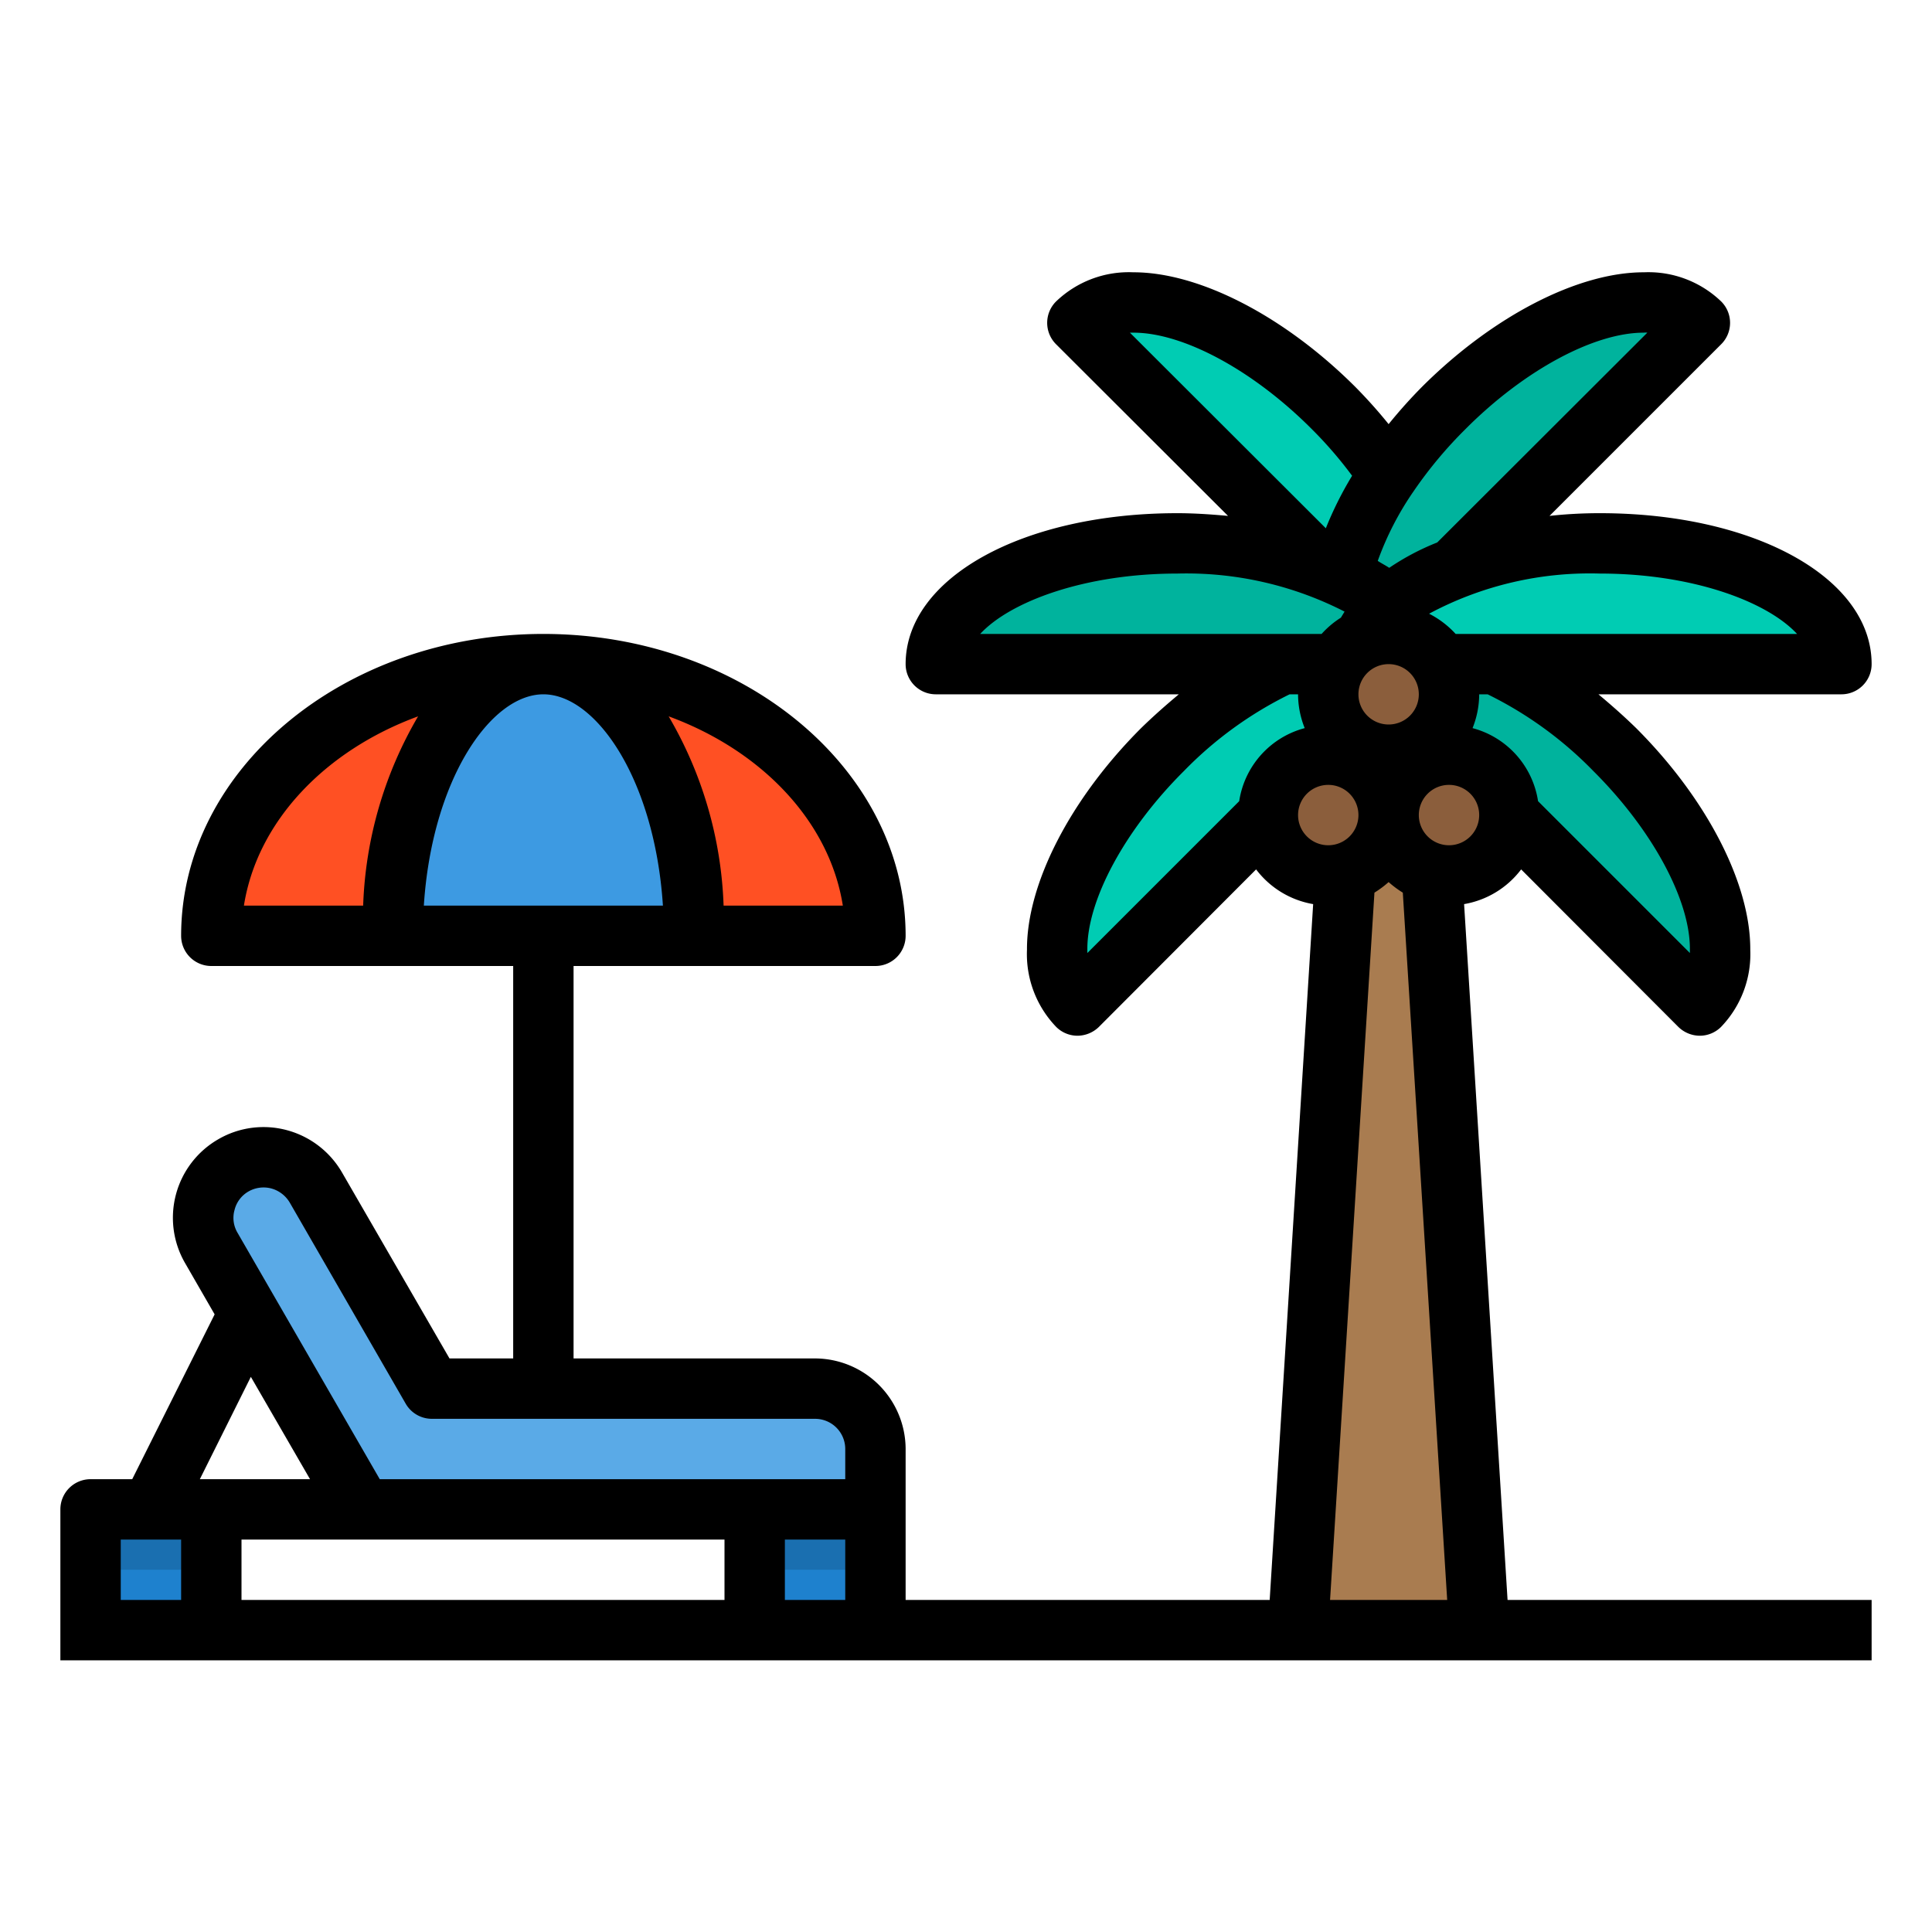
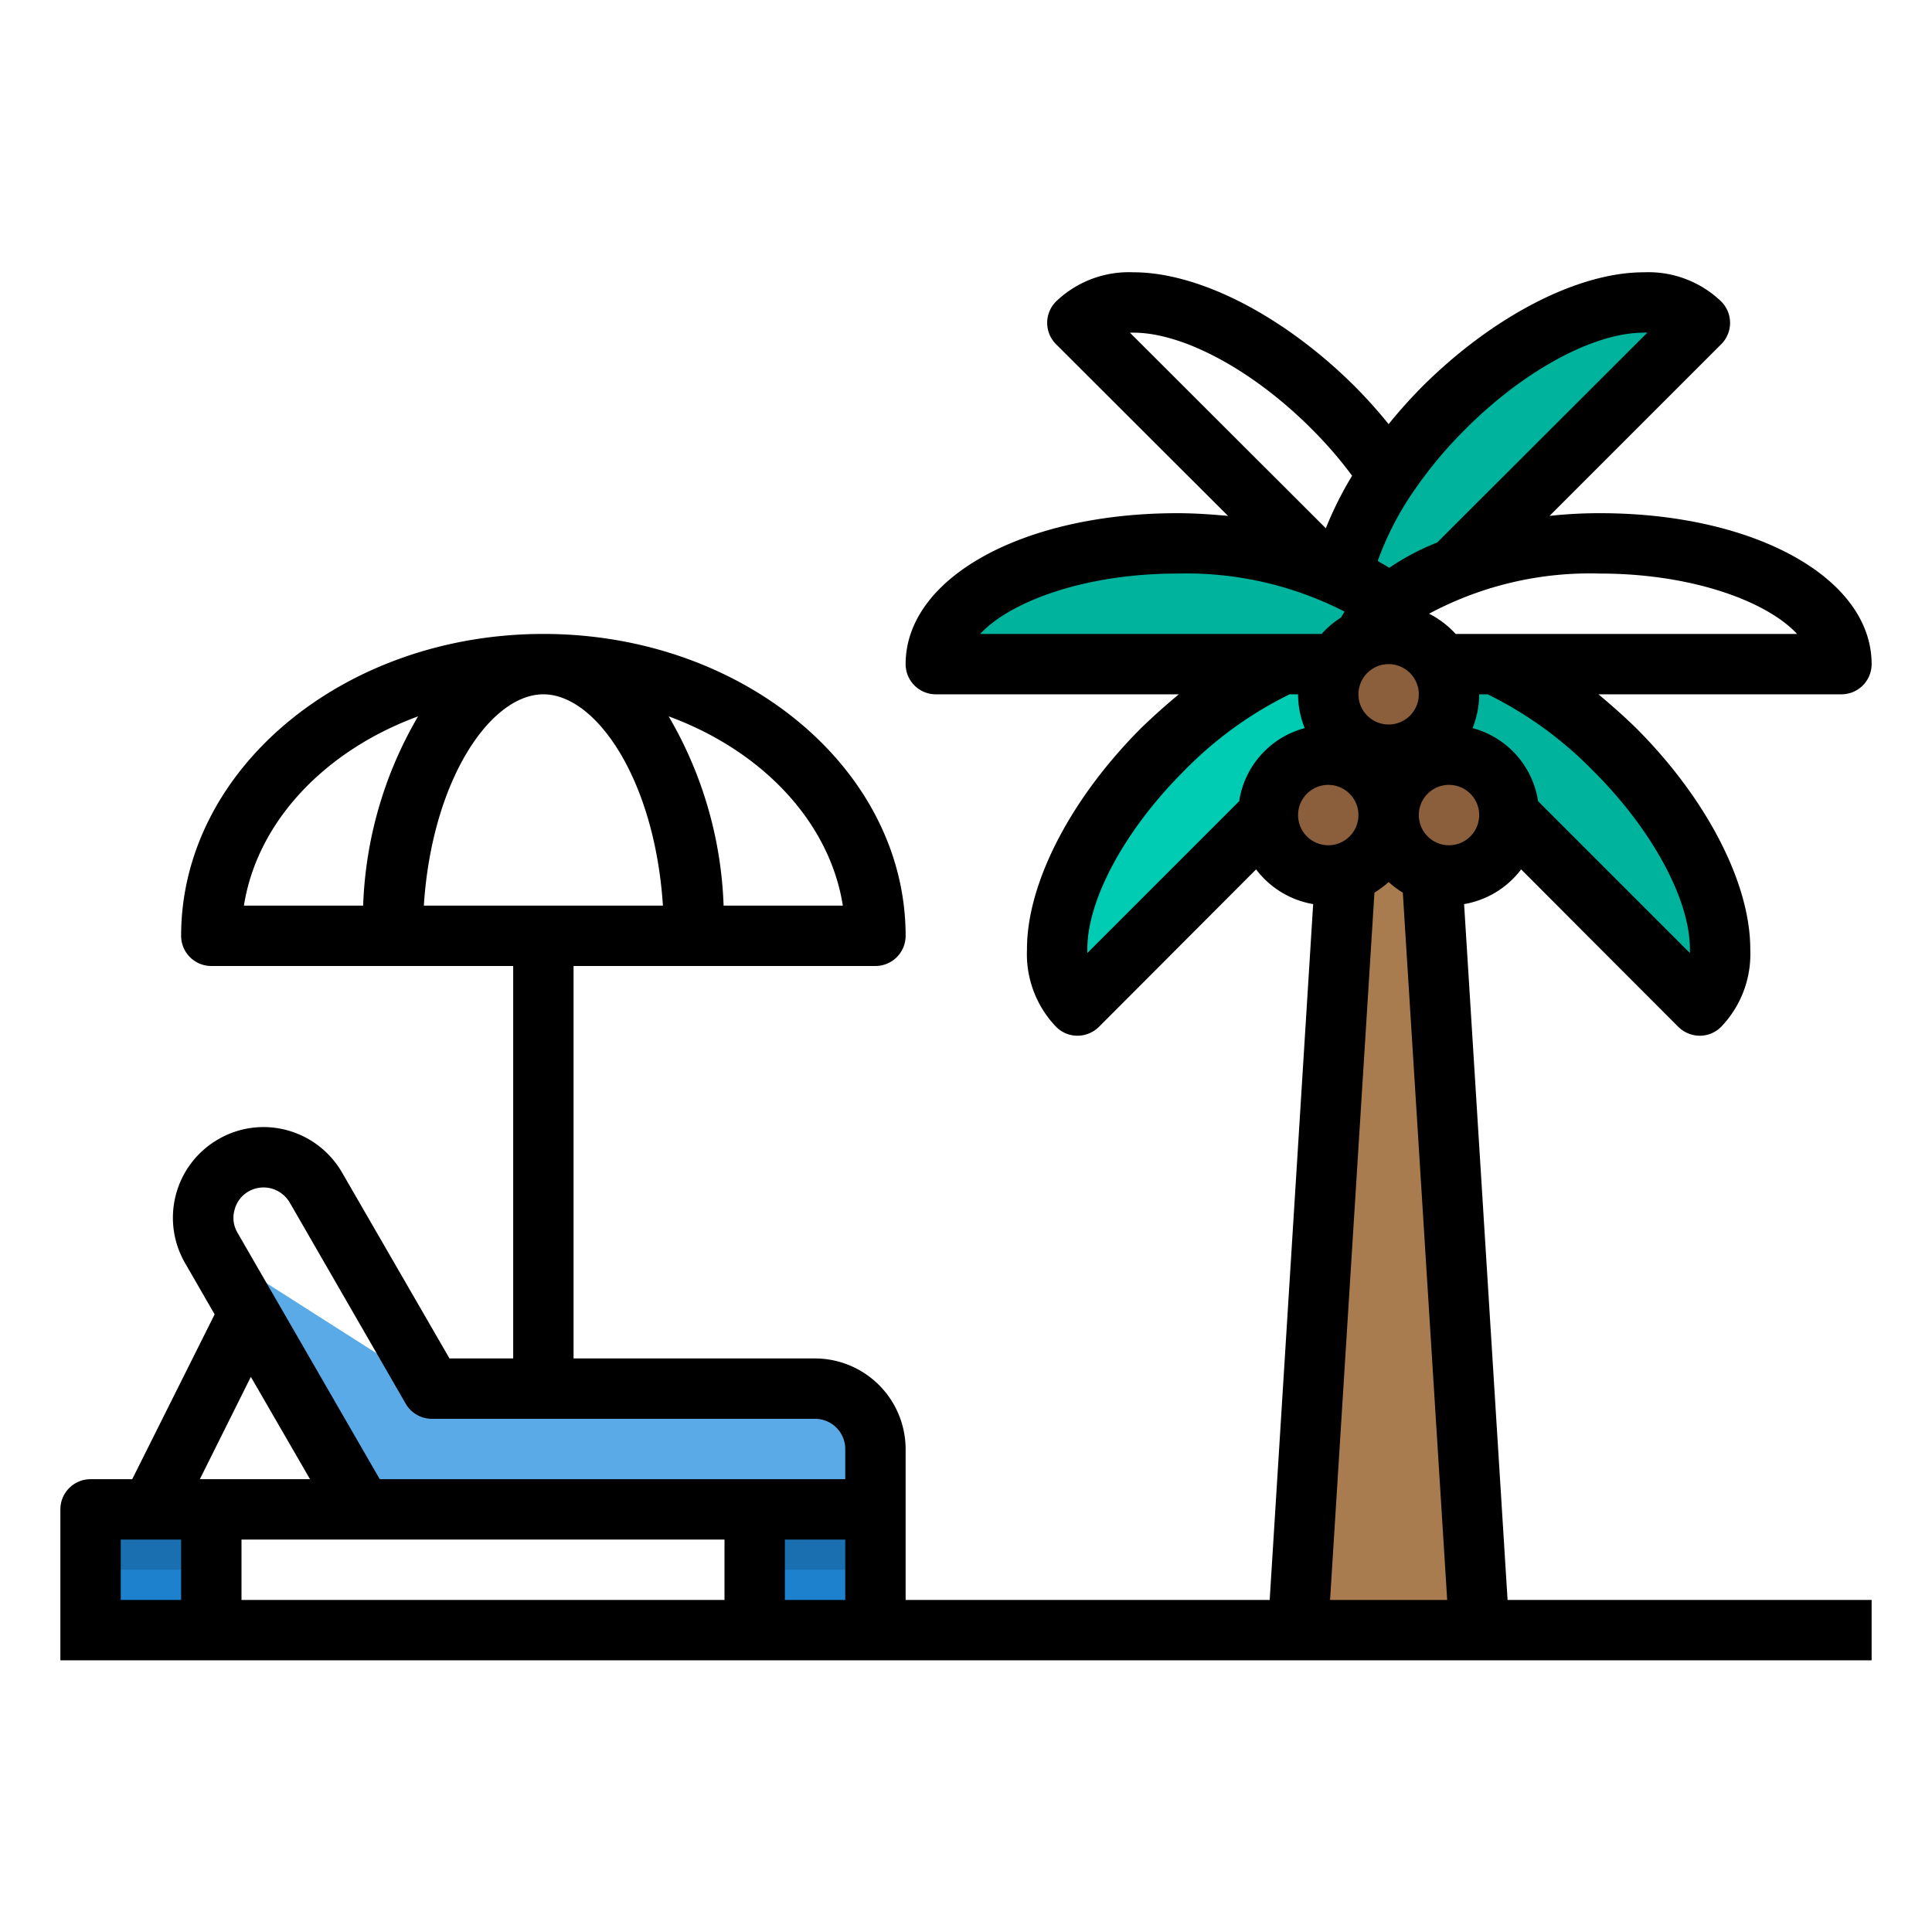
<svg xmlns="http://www.w3.org/2000/svg" viewBox="0 0 64 64">
  <g id="Beach-Bench-Summer-Umbrella-Travel">
    <polygon points="47 22 49 54 43 54 45 22 47 22" style="fill:#a97c50" />
    <path d="M47,22,35.69,33.31c-1.57-1.56-.3-5.36,2.82-8.48S45.44,20.44,47,22Z" style="fill:#00ccb3" />
-     <path d="M44.17,13.51C47.3,16.64,48.56,20.44,47,22L35.69,10.69C37.25,9.12,41.05,10.39,44.17,13.51Z" style="fill:#00ccb3" />
    <path d="M53.49,24.83c3.12,3.12,4.39,6.92,2.82,8.48L45,22l.01-.01C46.58,20.45,50.37,21.71,53.49,24.83Z" style="fill:#00b39d" />
    <path d="M45.01,21.99,45,22c-1.56-1.56-.3-5.36,2.83-8.49s6.92-4.39,8.48-2.82Z" style="fill:#00b39d" />
    <rect x="3" y="50" width="4" height="4" style="fill:#1e81ce" />
    <rect x="25" y="50" width="4" height="4" style="fill:#1e81ce" />
-     <path d="M29,48v2H12L7,41.34a2.031,2.031,0,0,1-.27-1,2,2,0,0,1,3.73-1L14.31,46H27A2.006,2.006,0,0,1,29,48Z" style="fill:#5aaae7" />
-     <path d="M29,31H7c0-4.97,4.92-9,11-9S29,26.03,29,31Z" style="fill:#ff5023" />
-     <path d="M23,31H13c0-4.97,2.24-9,5-9S23,26.03,23,31Z" style="fill:#3d9ae2" />
+     <path d="M29,48v2H12L7,41.34L14.31,46H27A2.006,2.006,0,0,1,29,48Z" style="fill:#5aaae7" />
    <circle cx="44" cy="27" r="2" style="fill:#8b5e3c" />
    <circle cx="48" cy="27" r="2" style="fill:#8b5e3c" />
    <rect x="25" y="50" width="4" height="2" style="fill:#1a6fb0" />
    <rect x="3" y="50" width="4" height="2" style="fill:#1a6fb0" />
    <path d="M47,22H31c0-2.21,3.58-4,8-4S47,19.79,47,22Z" style="fill:#00b39d" />
-     <path d="M61,22H45c0-2.21,3.58-4,8-4S61,19.79,61,22Z" style="fill:#00ccb3" />
    <circle cx="46" cy="23" r="2" style="fill:#8b5e3c" />
    <path d="M48.5,29.95a3.005,3.005,0,0,0,1.89-1.15l5.21,5.22a1.024,1.024,0,0,0,.71.29,1,1,0,0,0,.7-.29,3.477,3.477,0,0,0,.97-2.56c.01-2.19-1.44-5-3.78-7.34-.41-.4-.83-.77-1.25-1.12H61a1,1,0,0,0,1-1c0-2.85-3.87-5-9-5a15.162,15.162,0,0,0-1.67.09l5.69-5.69a1,1,0,0,0,0-1.41,3.477,3.477,0,0,0-2.56-.97h-.01c-2.18,0-4.99,1.45-7.33,3.78A16.409,16.409,0,0,0,46,14.05a16.409,16.409,0,0,0-1.12-1.25c-2.34-2.33-5.15-3.78-7.33-3.78h-.01a3.477,3.477,0,0,0-2.56.97,1,1,0,0,0,0,1.41l5.7,5.69C40.13,17.04,39.57,17,39,17c-5.13,0-9,2.15-9,5a1,1,0,0,0,1,1h8.05c-.42.35-.84.72-1.25,1.12-2.34,2.34-3.79,5.15-3.78,7.34a3.477,3.477,0,0,0,.97,2.56,1,1,0,0,0,.7.29,1.024,1.024,0,0,0,.71-.29l5.21-5.22a3.005,3.005,0,0,0,1.89,1.15L42.06,53H30V48a3.009,3.009,0,0,0-3-3H19V32H29a1,1,0,0,0,1-1c0-5.51-5.38-10-12-10S6,25.49,6,31a1,1,0,0,0,1,1H17V45H14.89l-3.56-6.16a3.013,3.013,0,0,0-1.82-1.4,2.981,2.981,0,0,0-2.28.3,3,3,0,0,0-1.1,4.1l.98,1.7L4.38,49H3a1,1,0,0,0-1,1v5H62V53H49.94ZM27.92,30H23.97a13.287,13.287,0,0,0-1.82-6.27C25.23,24.86,27.48,27.21,27.92,30ZM12.03,30H8.08c.44-2.79,2.69-5.14,5.77-6.27A13.287,13.287,0,0,0,12.03,30Zm2.01,0c.27-4.17,2.21-7,3.96-7s3.69,2.83,3.96,7ZM6,53H4V51H6Zm2.31-7.39L10.27,49H6.62ZM24,53H8V51H24Zm4,0H26V51h2Zm0-4H12.58L7.87,40.84a.963.963,0,0,1-.1-.76.974.974,0,0,1,.46-.61,1.007,1.007,0,0,1,.76-.1,1.026,1.026,0,0,1,.61.47l3.84,6.66a1,1,0,0,0,.87.5H27a1,1,0,0,1,1,1ZM55.98,31.45v.12l-5.03-5.03a2.963,2.963,0,0,0-2.17-2.42A3.02,3.02,0,0,0,49,23h.28a12.675,12.675,0,0,1,3.5,2.54C54.73,27.48,55.99,29.81,55.98,31.45ZM53,19c3.07,0,5.54.93,6.53,2H48.22a3.066,3.066,0,0,0-.88-.67A11.282,11.282,0,0,1,53,19Zm-6.17-2.73a14.086,14.086,0,0,1,1.71-2.05c1.94-1.95,4.26-3.2,5.91-3.2a.482.482,0,0,1,.12,0l-6.96,6.95a8.215,8.215,0,0,0-1.59.84c-.12-.08-.26-.15-.38-.23A9.981,9.981,0,0,1,46.83,16.27ZM46,22a1,1,0,1,1-1,1A1,1,0,0,1,46,22ZM37.43,11.02h.12c1.65,0,3.97,1.25,5.91,3.2a13.571,13.571,0,0,1,1.33,1.54,11.763,11.763,0,0,0-.87,1.74ZM32.47,21c.99-1.07,3.46-2,6.53-2a11.489,11.489,0,0,1,5.54,1.26c-.04.07-.08.13-.12.2a3.007,3.007,0,0,0-.64.54Zm8.58,5.54-5.03,5.03v-.12c-.01-1.64,1.25-3.97,3.2-5.91A12.675,12.675,0,0,1,42.72,23H43a3.02,3.02,0,0,0,.22,1.12A2.963,2.963,0,0,0,41.05,26.54ZM43,27a1,1,0,1,1,1,1A1,1,0,0,1,43,27Zm1.06,26,1.47-23.43a3.376,3.376,0,0,0,.47-.35,3.376,3.376,0,0,0,.47.35L47.94,53ZM47,27a1,1,0,1,1,1,1A1,1,0,0,1,47,27Z" />
  </g>
</svg>